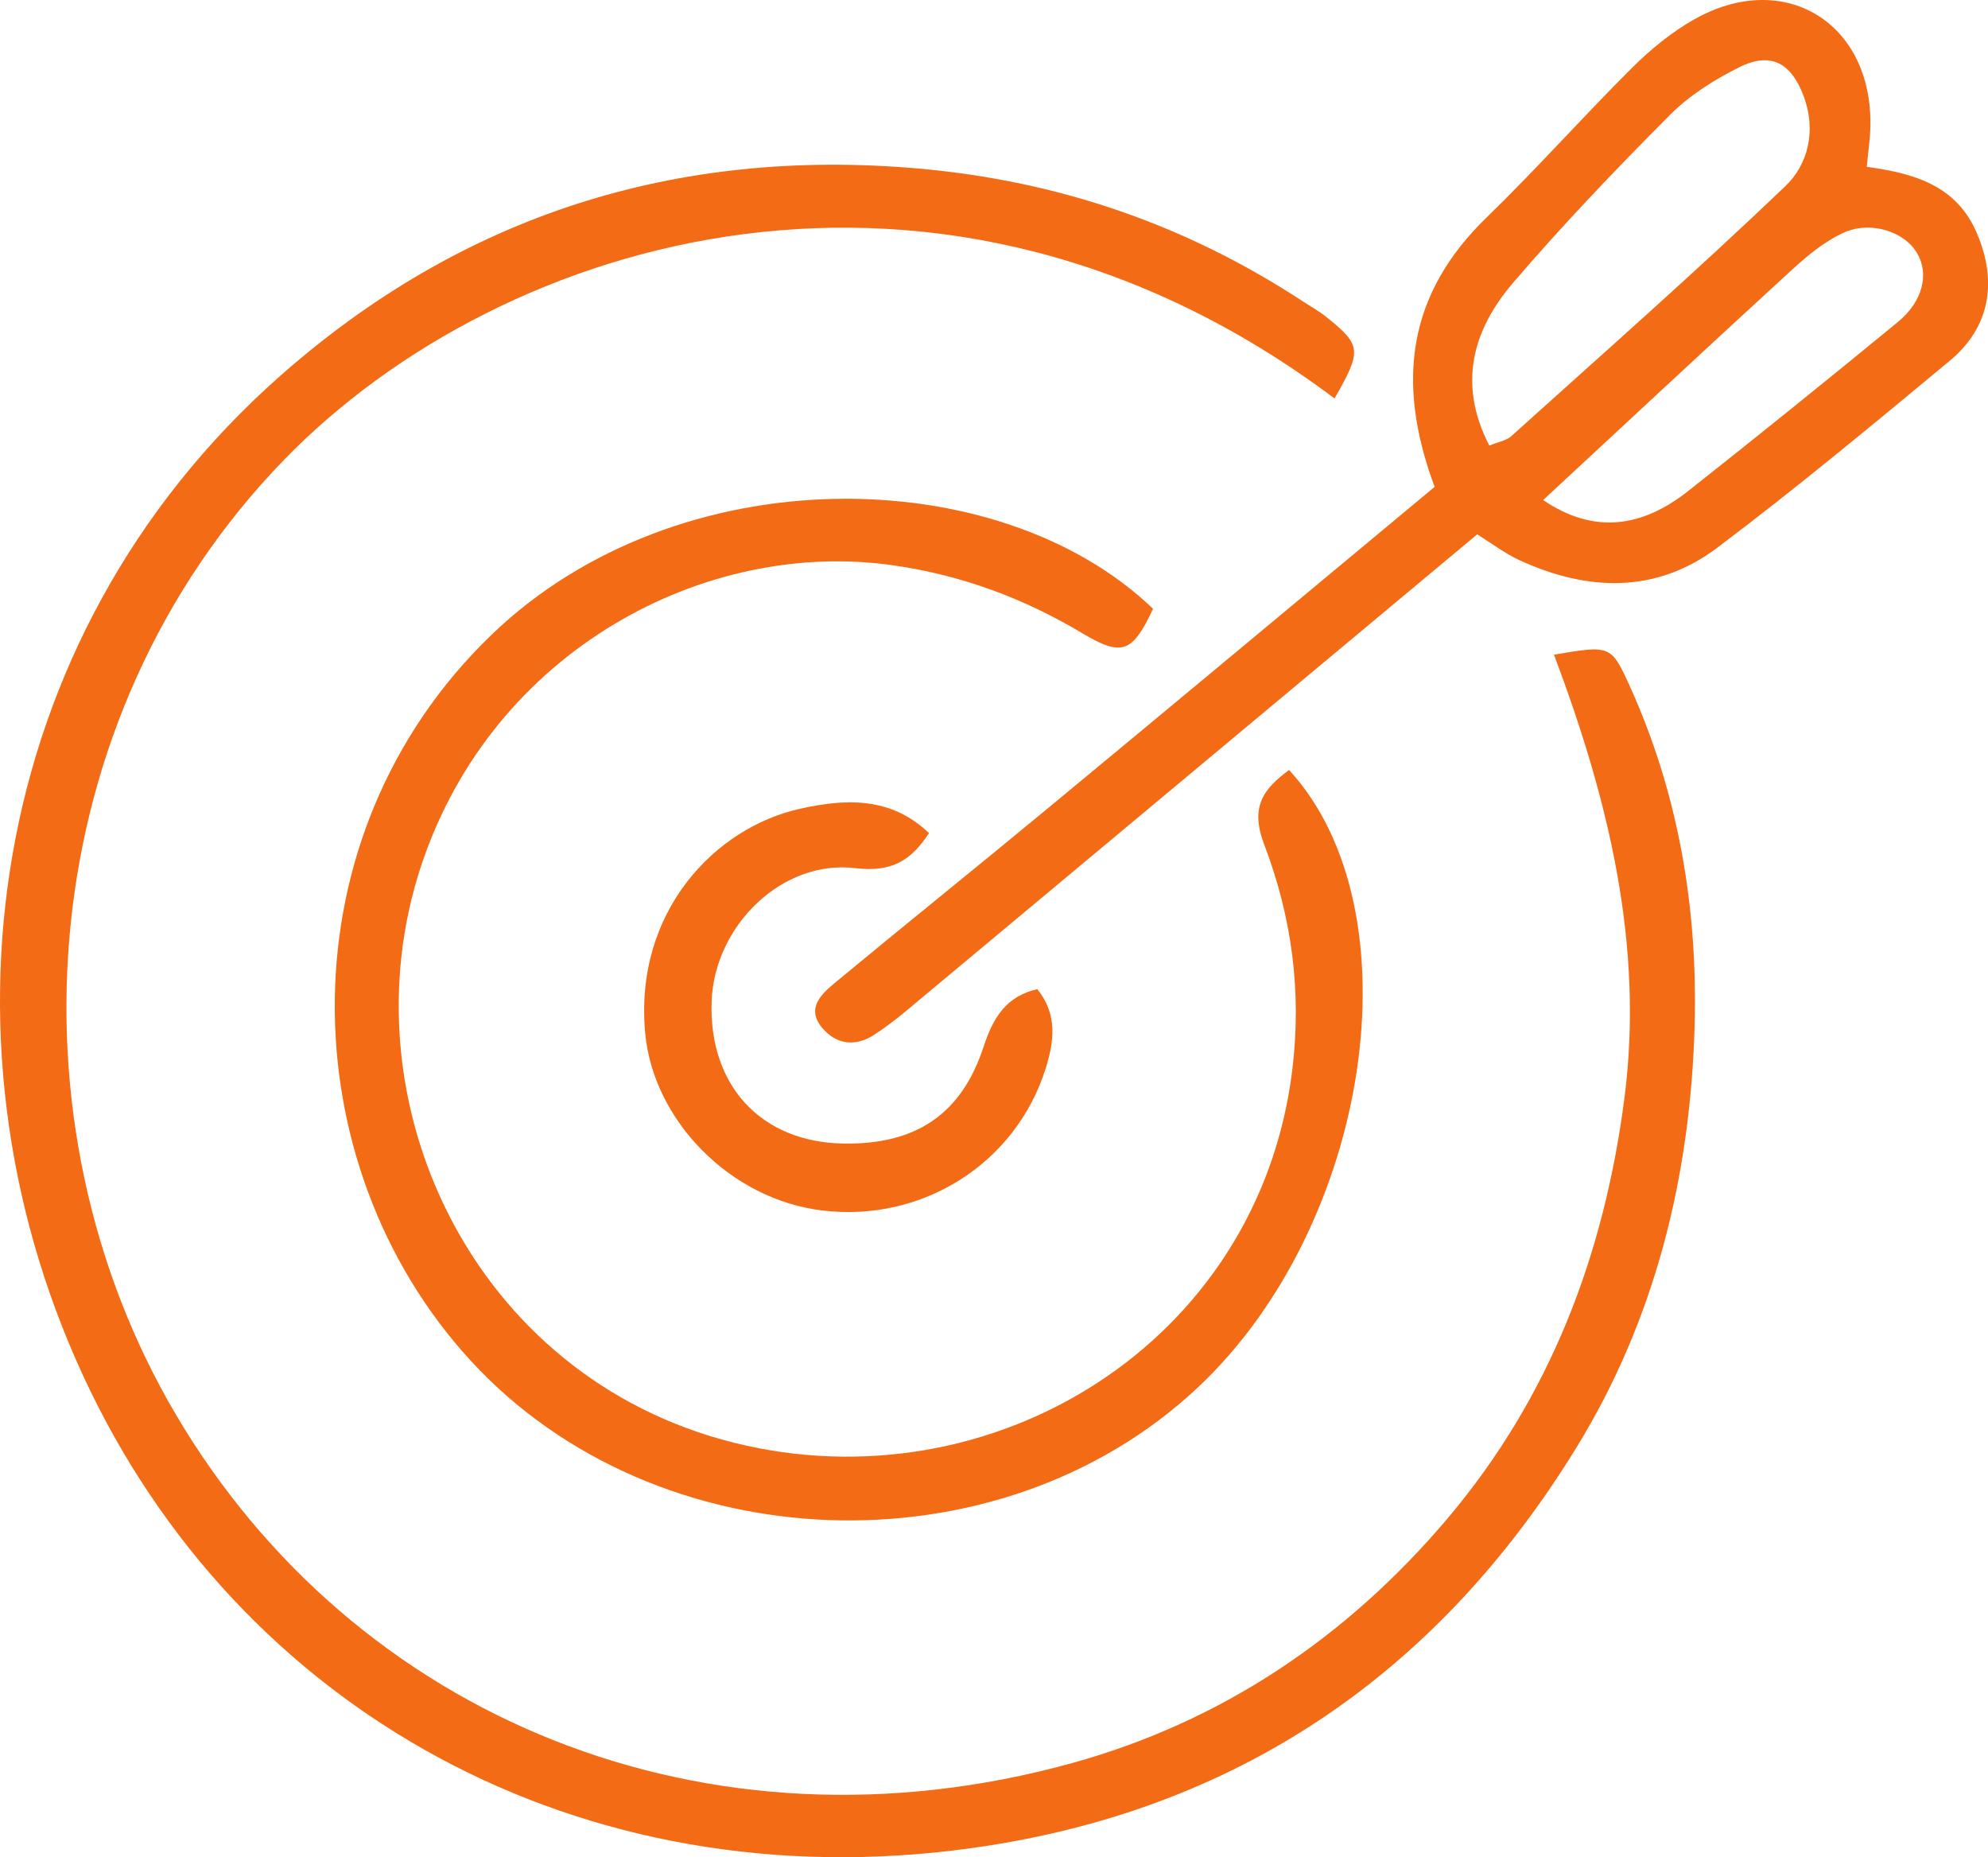
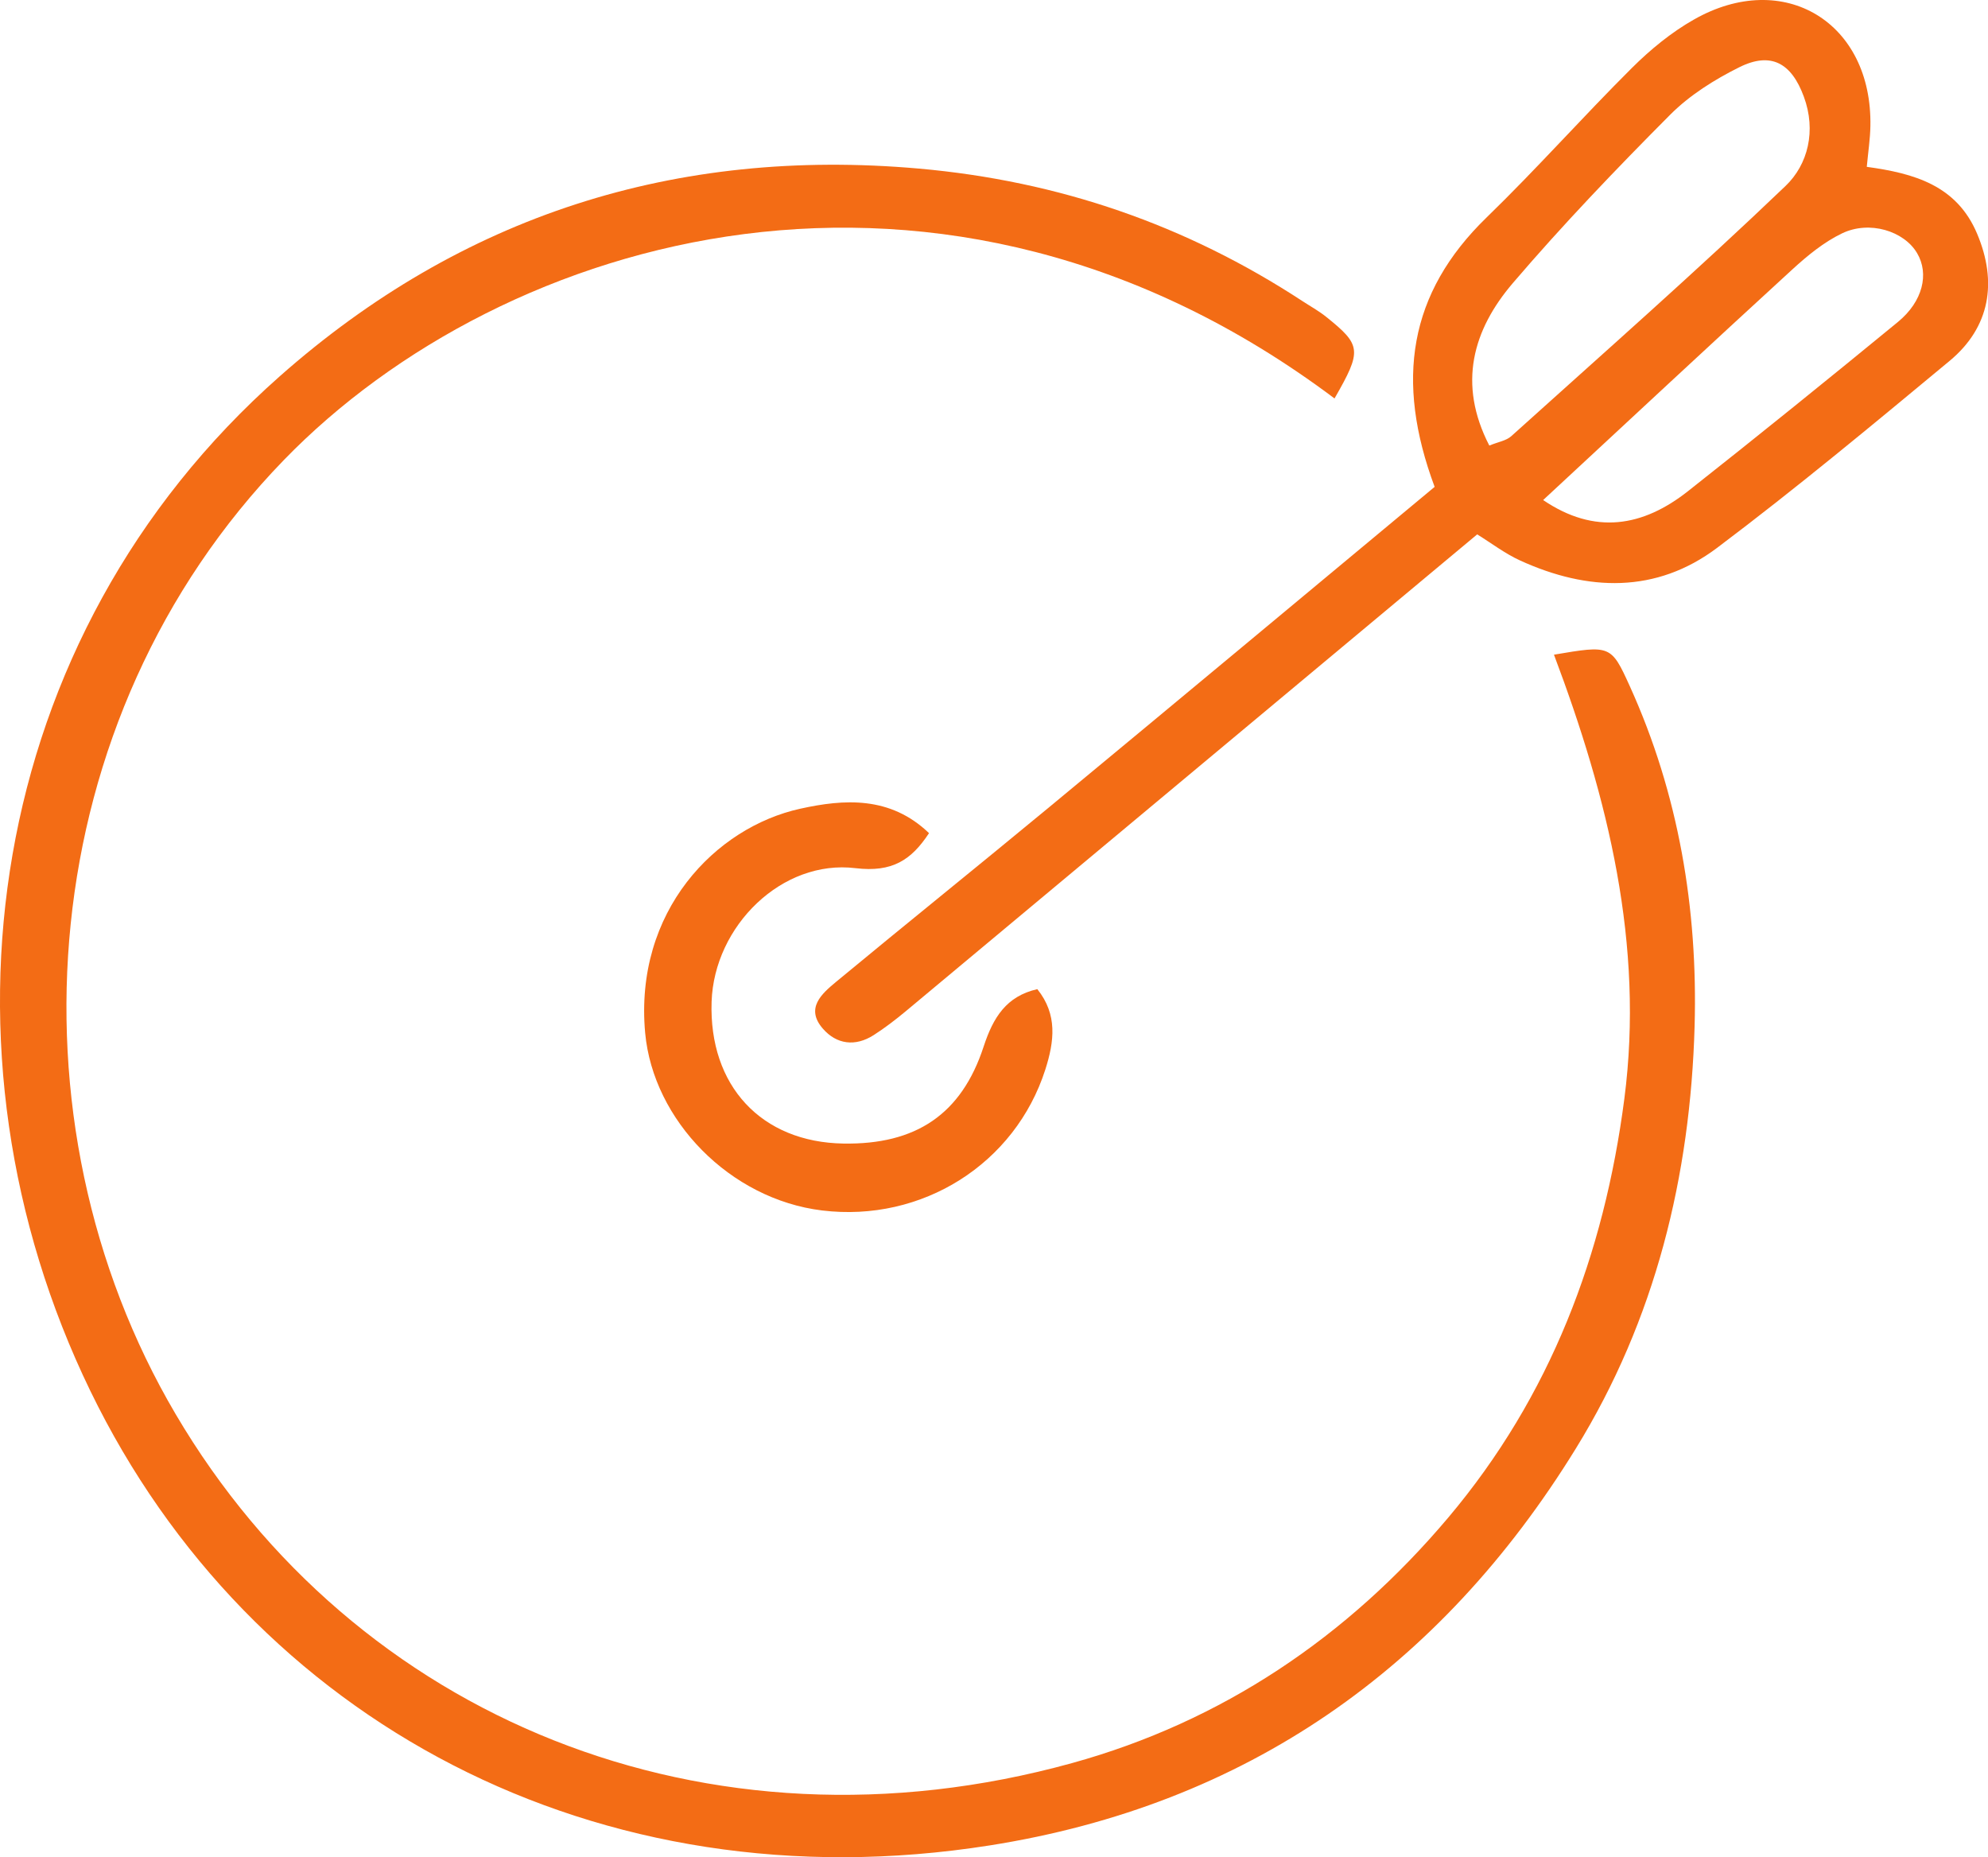
<svg xmlns="http://www.w3.org/2000/svg" id="Layer_1" data-name="Layer 1" viewBox="0 0 170.89 159.62">
  <defs>
    <style>      .cls-1 {        fill: #f36c15;        stroke-width: 0px;      }    </style>
  </defs>
  <path class="cls-1" d="M114.72,34.25c-33.73-25.32-71.48-14.13-90.32,5.29C2.83,61.78.21,96.28,15.1,121.55c15.37,26.1,45.66,38.67,77.05,29.99,12.88-3.56,23.68-10.83,32.35-21.11,8.79-10.43,13.39-22.61,15.13-35.99,1.72-13.25-1.4-25.83-6.05-38.17,4.85-.82,4.91-.84,6.52,2.71,4.21,9.28,5.85,19.15,5.57,29.21-.36,12.88-3.37,25.23-10.22,36.33-11.65,18.9-28.37,30.63-50.4,34.1-33.68,5.31-63.5-10.69-77.28-39.06C-6.38,90.41-1.35,54.79,24.05,32.34c15.61-13.8,34.01-19.7,54.94-17.85,12.02,1.07,22.93,4.82,32.97,11.39.67.44,1.38.83,2.01,1.33,3.07,2.46,3.12,2.9.75,7.03Z" />
-   <path class="cls-1" d="M110.81,66.18c11.11,12.09,7.04,39.17-7.9,53.13-17.19,16.07-46.54,14.95-62.44-2.35-15.52-16.88-16.24-45.02,1.76-62.38,16.01-15.44,43.62-15.01,56.89-2.25-1.77,3.74-2.63,4.16-6.06,2.11-5.04-3.01-10.35-4.99-16.21-5.84-16.16-2.36-34.49,7.26-40.64,25.79-6.69,20.17,4.36,44,26.91,49.62,22.03,5.49,45.05-8.46,47.96-32,.84-6.82-.05-13.23-2.41-19.43-1.23-3.23-.09-4.75,2.14-6.4Z" />
  <path class="cls-1" d="M123.32,41.84c-3.4-9.13-2.24-16.64,4.47-23.15,4.29-4.16,8.26-8.64,12.5-12.86,1.59-1.58,3.38-3.05,5.32-4.15,7.73-4.4,15.35.25,15.17,9.17-.02,1.1-.19,2.2-.31,3.49,4.09.56,7.73,1.6,9.48,5.74,1.76,4.16,1.12,8.04-2.35,10.93-6.58,5.46-13.17,10.94-20,16.08-5.24,3.94-11.11,3.74-16.92,1.09-1.3-.59-2.47-1.49-3.7-2.25-16.44,13.72-32.8,27.37-49.16,41.02-.87.72-1.77,1.41-2.72,2.02-1.58,1.01-3.19.8-4.37-.56-1.52-1.75-.1-2.99,1.14-4.02,6.09-5.04,12.25-9.99,18.34-15.03,11.06-9.15,22.08-18.34,33.12-27.52ZM128.04,38.29c.75-.31,1.44-.41,1.87-.8,7.9-7.12,15.89-14.15,23.57-21.5,1.94-1.85,2.66-4.76,1.58-7.68-1.06-2.89-2.82-3.89-5.55-2.53-2.13,1.06-4.25,2.39-5.92,4.06-4.67,4.69-9.26,9.48-13.56,14.51-3.41,4-4.75,8.63-2.01,13.94ZM132.65,42.98c4.44,3.01,8.57,2.3,12.46-.77,6.06-4.78,12.07-9.64,18.04-14.54,2.14-1.76,2.7-4.14,1.64-5.92-1.12-1.89-4.08-2.83-6.45-1.69-1.56.75-2.97,1.91-4.26,3.09-7.11,6.51-14.16,13.09-21.43,19.83Z" />
  <path class="cls-1" d="M89.17,85.02c1.75,2.18,1.46,4.48.69,6.9-2.59,8.1-10.58,13.17-19.2,12.12-7.92-.97-14.51-7.76-15.2-15.25-.96-10.47,6.05-17.68,13.33-19.28,3.76-.83,7.73-1.11,11.07,2.1-1.52,2.31-3.16,3.39-6.32,3.01-6.32-.77-12.15,4.97-12.37,11.48-.24,7.23,4.28,12.08,11.34,12.19,6.2.1,10.14-2.49,12.05-8.35.82-2.5,1.95-4.31,4.6-4.92Z" />
</svg>